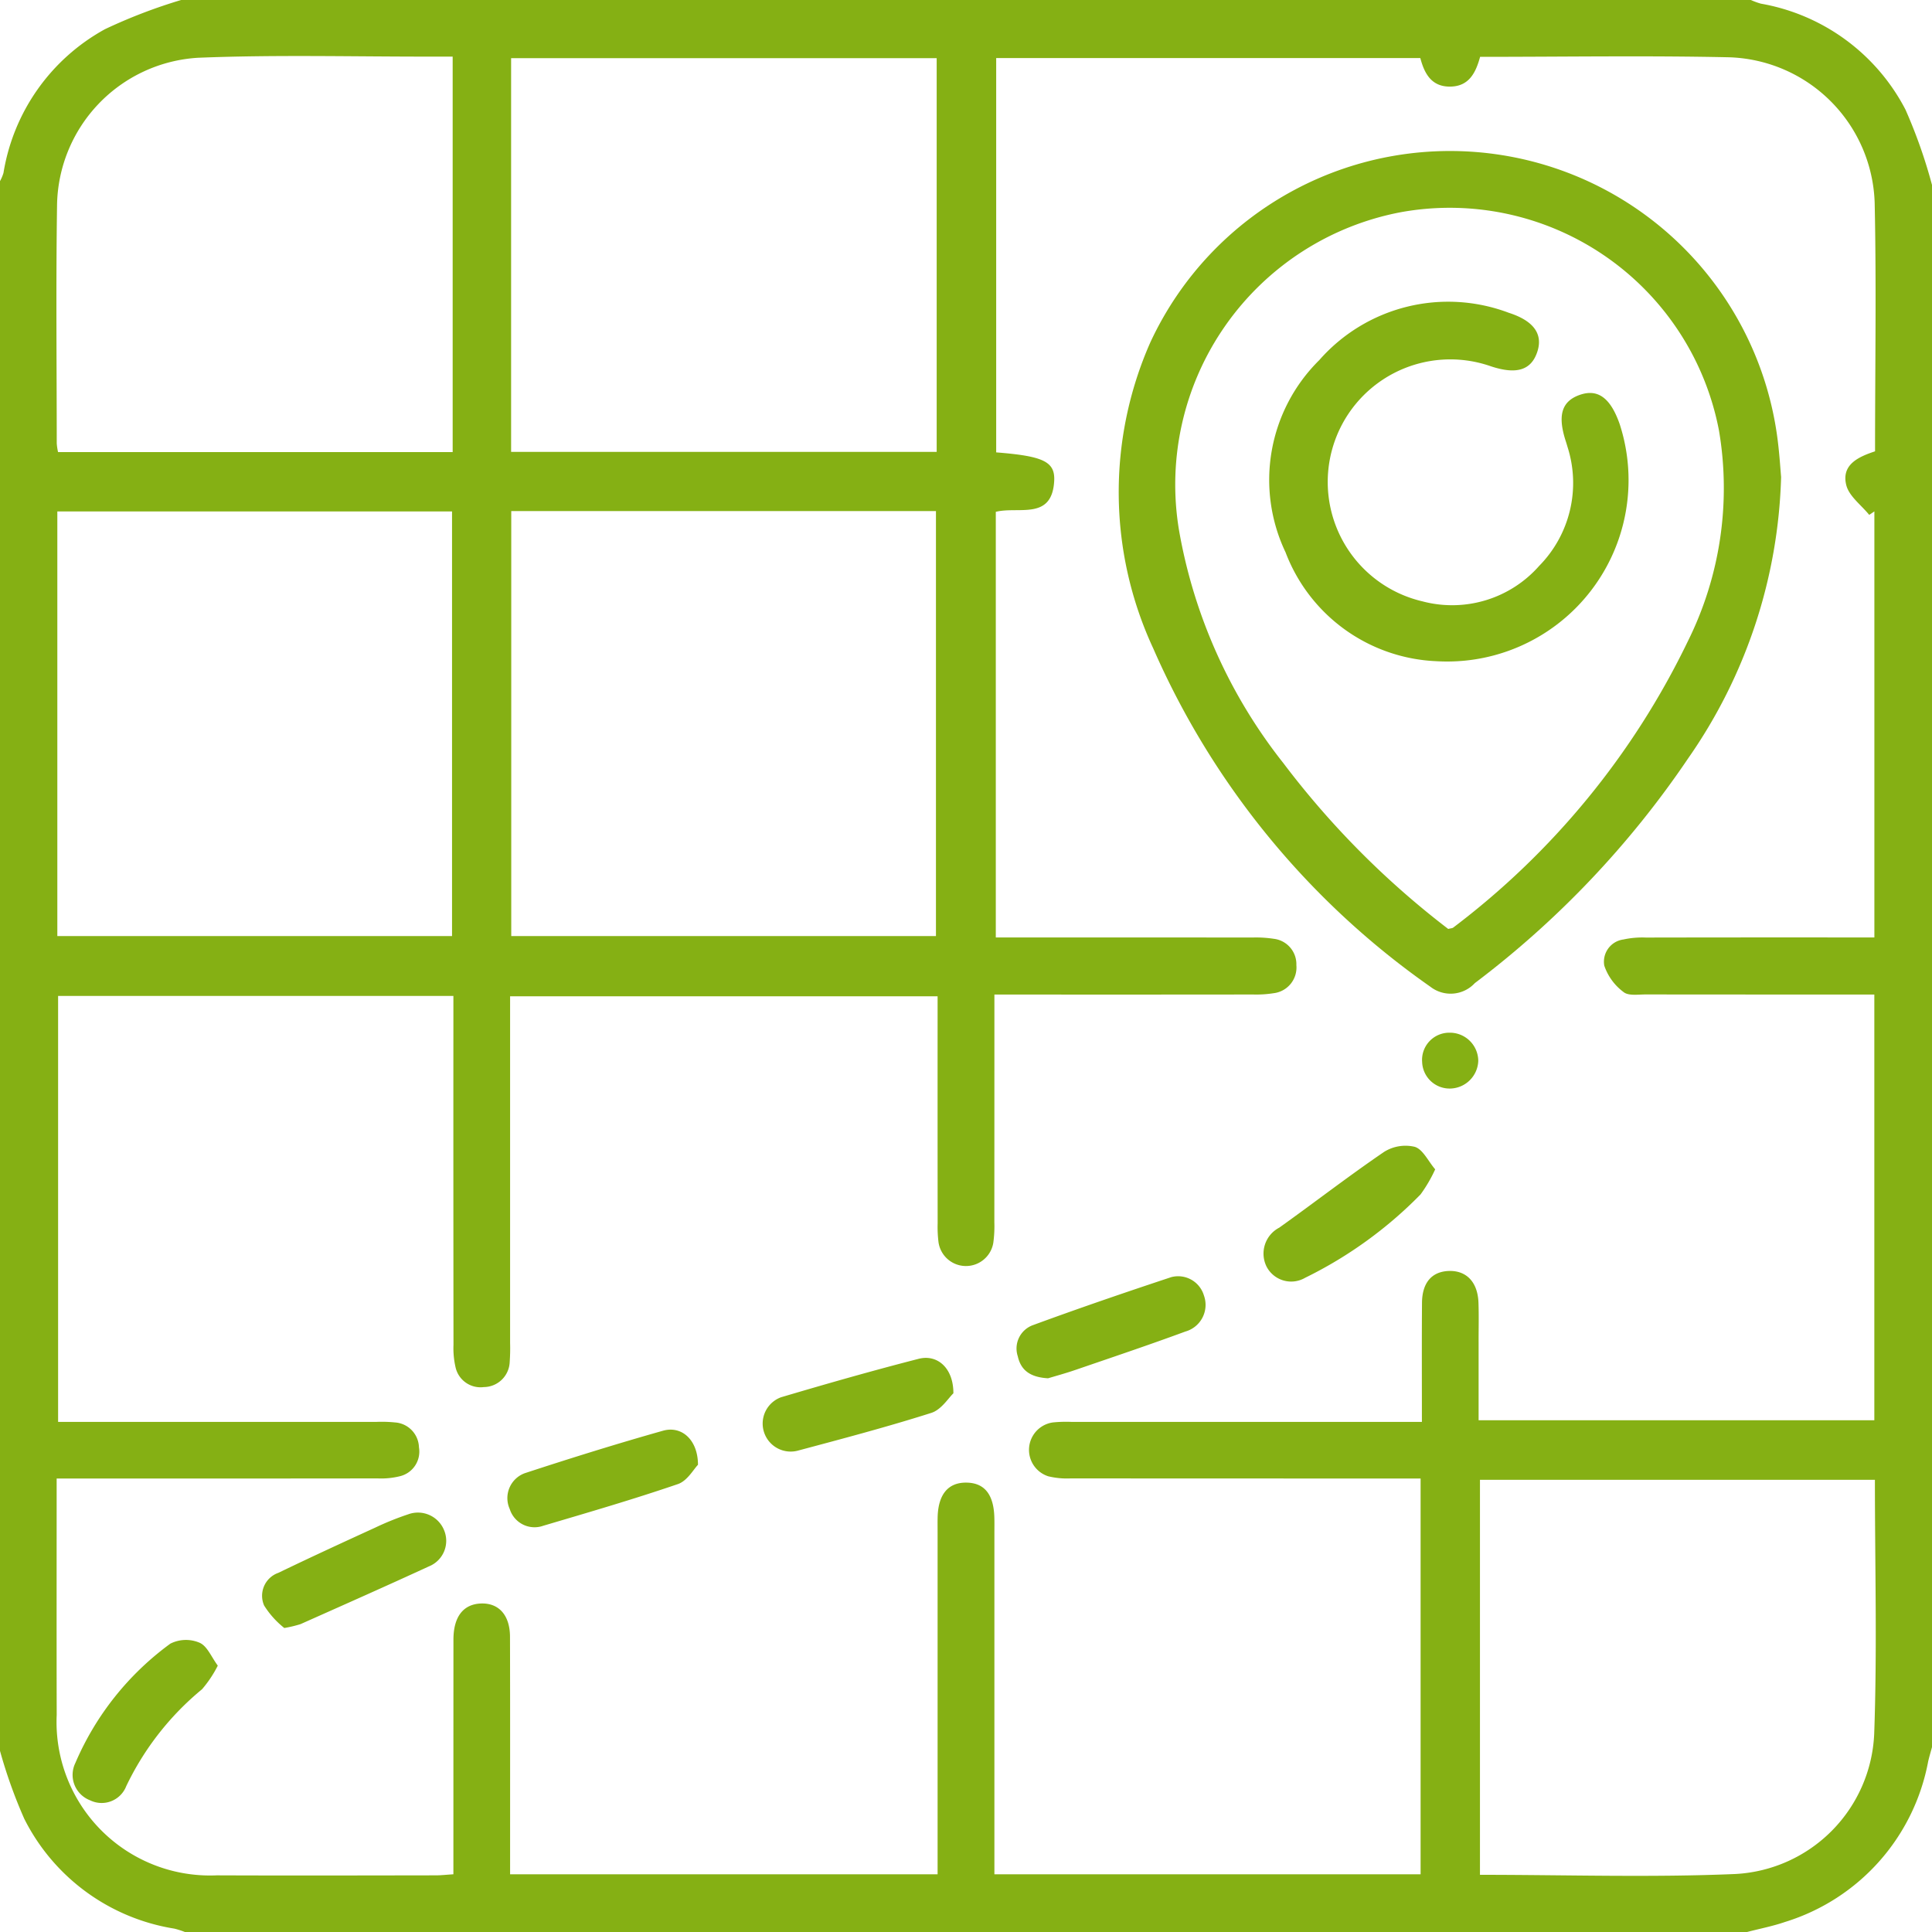
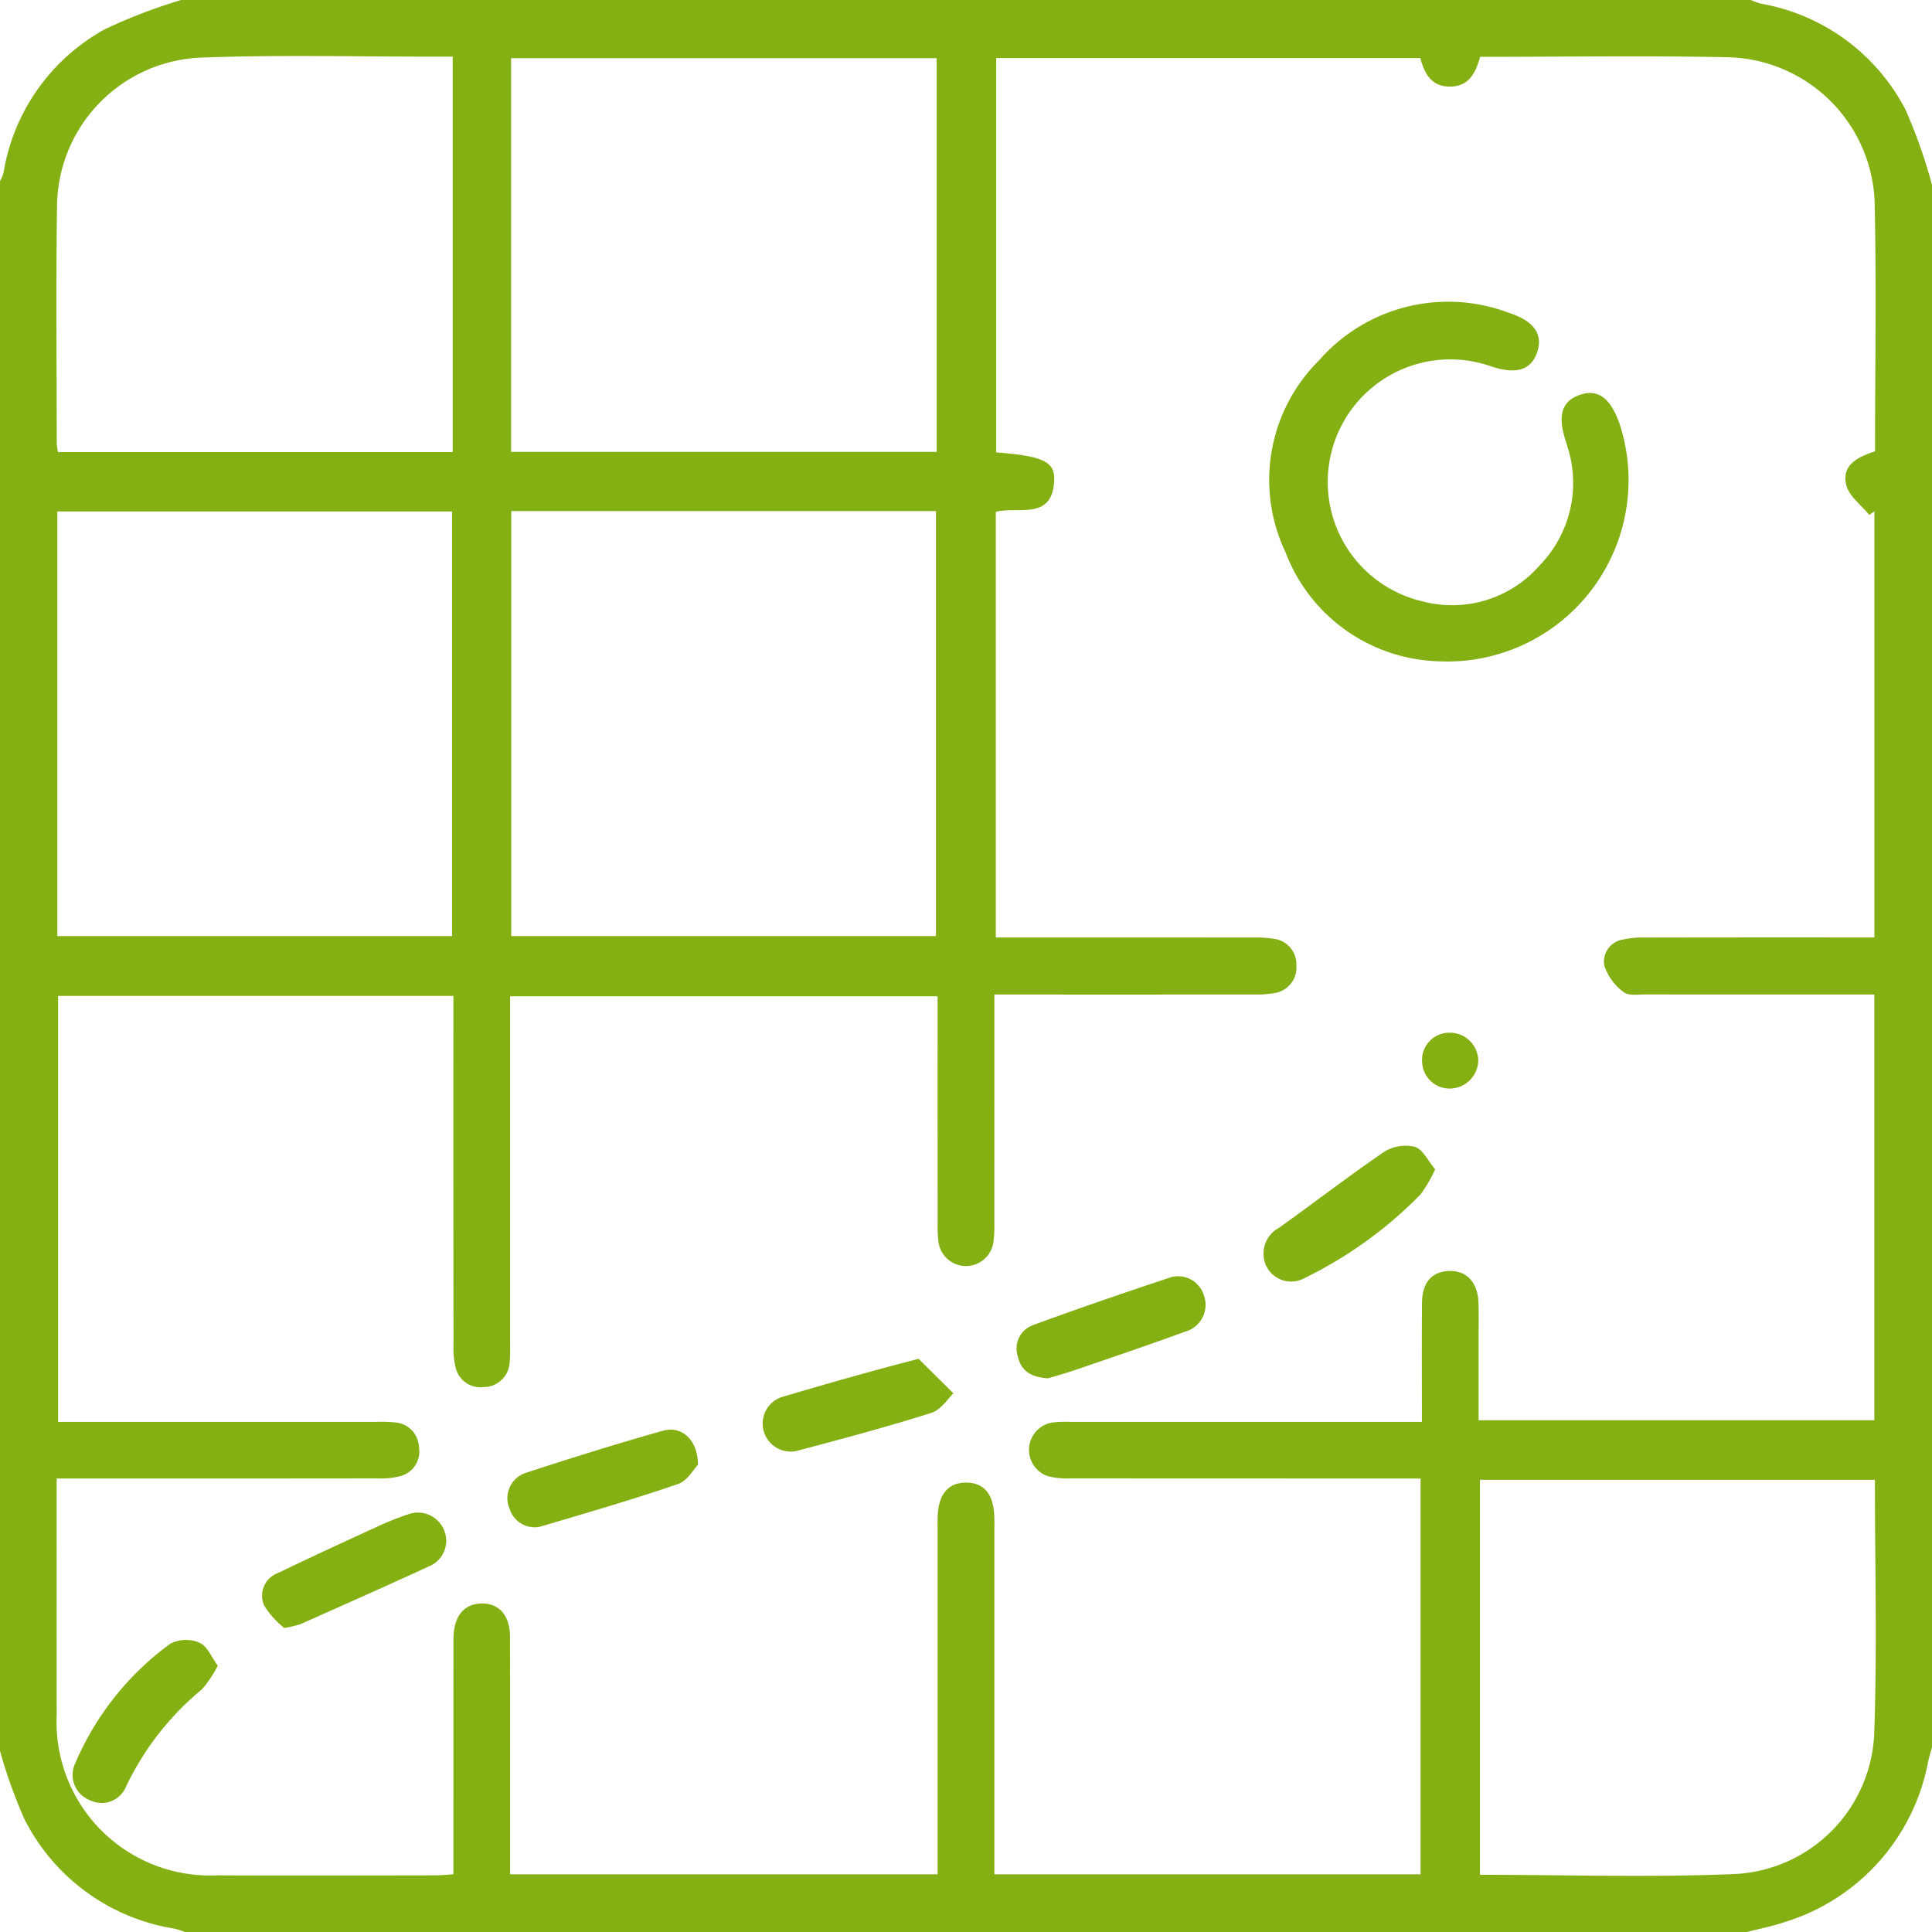
<svg xmlns="http://www.w3.org/2000/svg" id="Camada_1" data-name="Camada 1" viewBox="0 0 40 40">
  <defs>
    <style>.cls-1{fill:#85b014;}</style>
  </defs>
  <title>maps-icon</title>
  <path class="cls-1" d="M40,3.828V36.172c-.026.098-.056.196-.079.295a4.304,4.304,0,0,1-2.963,3.325c-.256.088-.524.139-.786.208H3.828a1.775,1.775,0,0,0-.219-.07,4.221,4.221,0,0,1-3.106-2.273A10.238,10.238,0,0,1,0,36.25V3.75A.875.875,0,0,0,.072,3.58,4.155,4.155,0,0,1,2.174.604,11.242,11.242,0,0,1,3.75,0h32.5a1.468,1.468,0,0,0,.209.076A4.184,4.184,0,0,1,39.451,2.27,10.683,10.683,0,0,1,40,3.828ZM30.644,1.177c-.091.332-.231.61-.616.616-.401.006-.541-.286-.622-.591H20.625V9.366c.973.077,1.222.189,1.201.59-.044.827-.741.522-1.209.641v8.812h.487q2.422,0,4.843.001a2.436,2.436,0,0,1,.427.027.53.53,0,0,1,.466.545.536.536,0,0,1-.469.581,2.314,2.314,0,0,1-.427.027q-2.441.003-4.883.001h-.473v.536q0,2.09-.001,4.179a2.542,2.542,0,0,1-.022.428.574.574,0,0,1-1.134-.014,2.55,2.55,0,0,1-.018-.389q-.002-2.129-.001-4.258v-.446H10.561v.461q0,3.359,0,6.718a3.872,3.872,0,0,1-.008.39.541.541,0,0,1-.536.522.53.53,0,0,1-.586-.413,1.752,1.752,0,0,1-.042-.463q-.004-3.379-.002-6.757V20.62H1.203v8.819h.453q3.066,0,6.132,0a2.752,2.752,0,0,1,.39.011.532.532,0,0,1,.496.515.524.524,0,0,1-.392.598,1.617,1.617,0,0,1-.462.046q-3.086.004-6.171.002H1.173c0,1.669-.003,3.281.001,4.894a3.177,3.177,0,0,0,3.314,3.322c1.51.006,3.021.002,4.531,0,.113,0,.226-.013.368-.022V38.32q0-2.187.001-4.375c.001-.471.202-.729.563-.746.373-.017.607.238.608.69.004,1.497.002,2.995.002,4.492v.424h8.851V31.716c0-.104-.002-.208.001-.312.014-.469.221-.713.596-.708s.566.245.578.726c.003.104.001.208.001.312v7.071h8.824V30.611h-.49q-3.379,0-6.757-.002a1.642,1.642,0,0,1-.462-.044.574.574,0,0,1,.096-1.115,2.738,2.738,0,0,1,.39-.011q3.379-.001,6.757,0h.493c0-.857-.004-1.661.002-2.465.003-.42.205-.648.556-.66.364-.012.597.23.613.654.01.273.002.547.003.82v1.617h8.193V20.591h-.478q-2.129,0-4.258-.002c-.155,0-.356.032-.455-.049a1.136,1.136,0,0,1-.4-.547.464.464,0,0,1,.396-.542,1.841,1.841,0,0,1,.464-.04q2.129-.004,4.258-.002h.474V10.588l-.107.072c-.165-.204-.417-.386-.475-.616-.107-.43.262-.589.596-.7,0-1.736.029-3.442-.008-5.146a3.113,3.113,0,0,0-3.013-3.012C34.096,1.149,32.39,1.177,30.644,1.177ZM10.585,10.581v8.799h8.793V10.581ZM10.582,9.356h8.811V1.204H10.582ZM1.187,19.38H9.359V10.589H1.187ZM9.372,1.172c-.16,0-.276,0-.391,0-1.627.003-3.257-.042-4.881.024A3.105,3.105,0,0,0,1.181,4.258c-.024,1.64-.007,3.281-.006,4.921a1.17,1.17,0,0,0,.027.181h8.17ZM38.818,30.638H30.641v8.178c1.783,0,3.541.058,5.293-.017a3.038,3.038,0,0,0,2.869-2.896C38.866,34.161,38.818,32.417,38.818,30.638Z" transform="translate(0 0)" />
-   <path class="cls-1" d="M36.876,9.877A10.678,10.678,0,0,1,34.95,15.703a19.504,19.504,0,0,1-4.415,4.651.683.683,0,0,1-.921.075,16.73,16.73,0,0,1-5.739-7.008,7.677,7.677,0,0,1-.062-6.325A6.838,6.838,0,0,1,36.811,9.162C36.845,9.446,36.863,9.732,36.876,9.877Zm-6.893,9.356c.056-.015.086-.014.104-.028a16.304,16.304,0,0,0,4.854-5.92A7.123,7.123,0,0,0,35.59,8.916,5.675,5.675,0,0,0,29.01,4.392a5.741,5.741,0,0,0-4.6,6.584A10.732,10.732,0,0,0,26.571,15.8,17.906,17.906,0,0,0,29.984,19.233Z" transform="translate(0 0)" />
  <path class="cls-1" d="M5.886,33.706a1.85,1.85,0,0,1-.418-.466.503.503,0,0,1,.295-.676c.665-.321,1.336-.63,2.007-.937a5.964,5.964,0,0,1,.685-.276.584.584,0,0,1,.74.332.57.57,0,0,1-.314.747c-.883.407-1.771.8-2.659,1.196A2.521,2.521,0,0,1,5.886,33.706Z" transform="translate(0 0)" />
  <path class="cls-1" d="M21.699,28.536c-.366-.021-.562-.163-.627-.456a.514.514,0,0,1,.31-.643c.949-.349,1.907-.677,2.867-.995a.557.557,0,0,1,.677.38.573.573,0,0,1-.384.746c-.754.278-1.517.534-2.277.795C22.058,28.434,21.845,28.492,21.699,28.536Z" transform="translate(0 0)" />
-   <path class="cls-1" d="M19.739,28.847c-.099.092-.249.339-.456.405-.915.291-1.844.536-2.772.784a.58.58,0,0,1-.341-1.107c.945-.28,1.894-.551,2.849-.796C19.407,28.033,19.741,28.324,19.739,28.847Z" transform="translate(0 0)" />
+   <path class="cls-1" d="M19.739,28.847c-.099.092-.249.339-.456.405-.915.291-1.844.536-2.772.784a.58.58,0,0,1-.341-1.107c.945-.28,1.894-.551,2.849-.796Z" transform="translate(0 0)" />
  <path class="cls-1" d="M14.451,30.327c-.088.088-.221.333-.415.399-.92.315-1.855.587-2.788.863a.538.538,0,0,1-.694-.345.549.549,0,0,1,.311-.743c.949-.311,1.903-.609,2.864-.88C14.112,29.514,14.45,29.808,14.451,30.327Z" transform="translate(0 0)" />
  <path class="cls-1" d="M29.714,24.21a2.957,2.957,0,0,1-.302.518,8.697,8.697,0,0,1-2.39,1.727.574.574,0,0,1-.803-.239.606.606,0,0,1,.267-.799c.727-.519,1.433-1.066,2.171-1.569a.834.834,0,0,1,.635-.104C29.459,23.796,29.567,24.037,29.714,24.21Z" transform="translate(0 0)" />
  <path class="cls-1" d="M4.509,34.485a2.403,2.403,0,0,1-.326.489,5.883,5.883,0,0,0-1.57,2.008.546.546,0,0,1-.749.291.563.563,0,0,1-.303-.774A5.95,5.95,0,0,1,3.527,34.03a.718.718,0,0,1,.607-.018C4.291,34.081,4.378,34.309,4.509,34.485Z" transform="translate(0 0)" />
  <path class="cls-1" d="M30.033,22.537a.569.569,0,0,1-.589-.547.563.563,0,0,1,.562-.609.588.588,0,0,1,.6.582A.594.594,0,0,1,30.033,22.537Z" transform="translate(0 0)" />
  <path class="cls-1" d="M29.73,13.689a3.499,3.499,0,0,1-3.114-2.254,3.486,3.486,0,0,1,.699-3.98,3.55,3.55,0,0,1,3.923-.979c.518.166.707.441.593.799-.124.389-.43.486-.966.308a2.538,2.538,0,1,0-1.416,4.867,2.401,2.401,0,0,0,2.418-.734,2.447,2.447,0,0,0,.588-2.459c-.011-.037-.022-.075-.034-.112-.18-.545-.09-.841.294-.972.371-.126.632.069.821.614A3.756,3.756,0,0,1,29.73,13.689Z" transform="translate(0 0)" />
</svg>